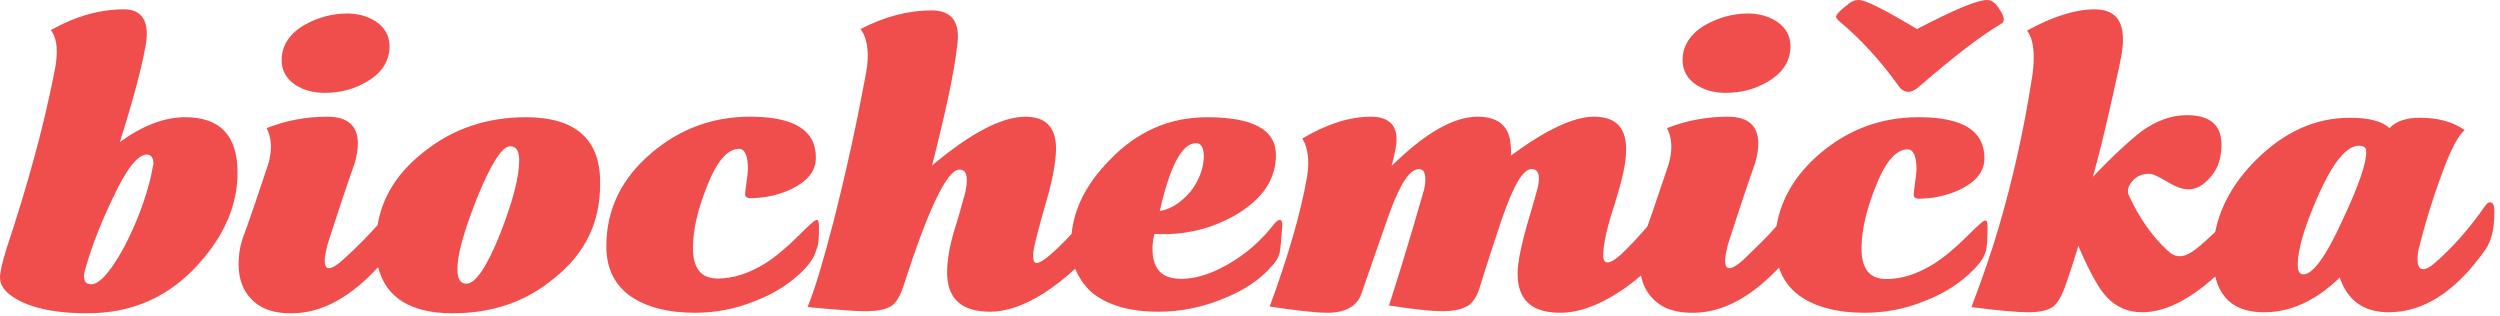
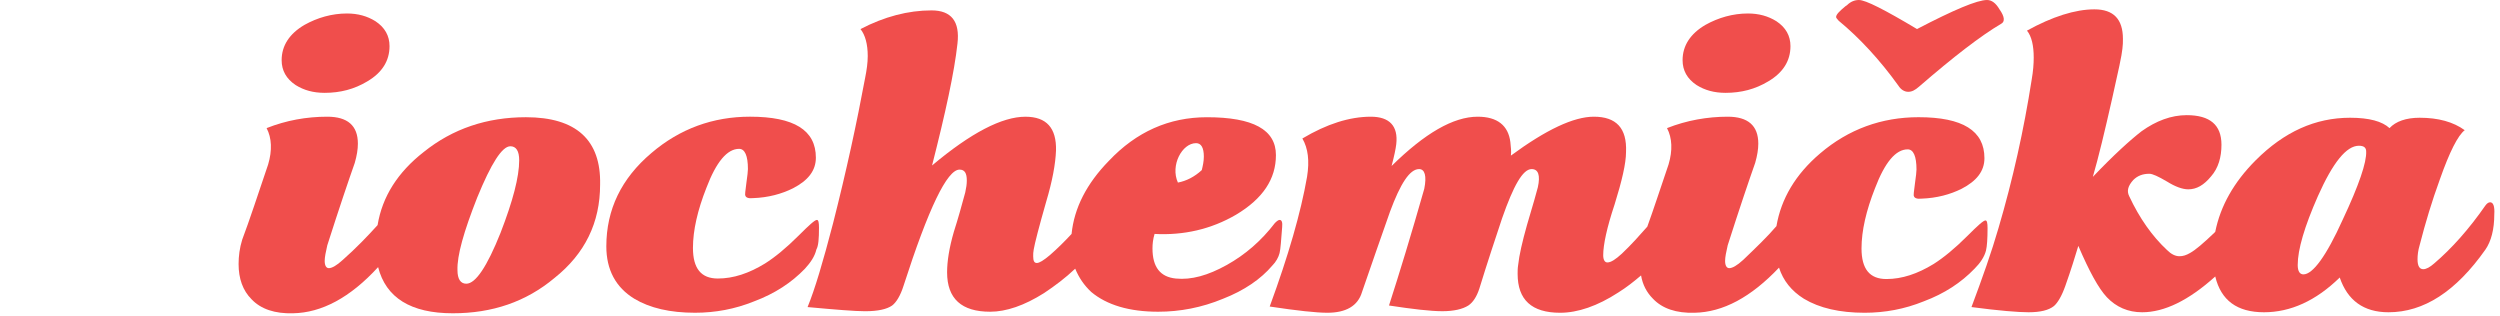
<svg xmlns="http://www.w3.org/2000/svg" version="1.1" id="Layer_1" x="0px" y="0px" width="482px" height="61px" viewBox="0 0 482 61" enable-background="new 0 0 482 61" xml:space="preserve">
-   <path fill="#F04E4C" d="M35.7,22.6c-4,0-8.2,1.6-12.6,4.8c2.6-8.2,4.2-14.3,4.9-18.2c0.2-1,0.3-1.9,0.3-2.7c0-3.1-1.5-4.7-4.4-4.7  c-4.6,0-9.3,1.3-14.1,4c1.3,1.7,1.5,4.5,0.6,8.5c-2,10.2-5.1,21.5-9.2,33.8C0.4,50.7,0,52.5,0,53.5c0,1.3,0.7,2.4,2,3.4  c3.1,2.3,8,3.5,14.9,3.5c8.5,0,15.6-3.101,21.3-9.4c5-5.5,7.6-11.4,7.6-17.7C45.8,26.1,42.4,22.6,35.7,22.6z M29.1,34  c-1.1,4.6-2.8,9.1-5.2,13.7c-2.6,4.7-4.7,7.1-6.3,7.1c-1,0-1.4-0.5-1.4-1.6c0-0.4,0.1-0.9,0.3-1.5c1.3-4.601,3.1-9,5.2-13.4  c2.6-5.6,4.8-8.5,6.6-8.5c0.8,0,1.3,0.6,1.3,1.8C29.4,32.3,29.3,33.1,29.1,34z" />
  <path fill="#F04E4C" d="M57,16.4c1.6,1,3.4,1.5,5.6,1.5c3,0,5.7-0.7,8.2-2.2c2.9-1.7,4.3-4,4.3-6.8c0-2-0.9-3.6-2.7-4.8  c-1.6-1-3.4-1.5-5.5-1.5c-2.9,0-5.7,0.8-8.2,2.2c-2.9,1.7-4.4,4-4.4,6.8C54.3,13.6,55.2,15.2,57,16.4z" />
  <path fill="#F04E4C" d="M101.4,22.6c-7.5,0-14.1,2.2-19.7,6.7c-5,3.9-8,8.601-8.9,14.101c-1.9,2.1-4.1,4.399-6.7,6.699  C64.9,51.2,64,51.7,63.4,51.7c-0.5,0-0.8-0.5-0.8-1.4c0-0.7,0.2-1.7,0.5-3c2.3-7.2,4.1-12.5,5.3-15.899C68.8,30,69,28.8,69,27.7  c0-3.5-2-5.2-5.9-5.2c-4,0-7.9,0.7-11.7,2.2c1,1.9,1.1,4.3,0.3,7c-2,5.899-3.6,10.8-5,14.5c-0.5,1.6-0.7,3.2-0.7,4.7  c0,2.8,0.8,5.1,2.5,6.8c1.8,1.899,4.5,2.8,8,2.7c5.5-0.101,11-3,16.4-8.9c1.5,5.9,6.3,8.9,14.4,8.9c7.6,0,14.1-2.2,19.6-6.801  c5.9-4.699,8.8-10.699,8.8-18C115.9,27,111.1,22.6,101.4,22.6z M96.5,44.9c-2.6,6.5-4.8,9.8-6.6,9.8c-1.1,0-1.7-0.9-1.7-2.601  c-0.1-2.8,1.2-7.399,3.8-14c2.7-6.6,4.8-9.899,6.4-9.899c1.1,0,1.7,0.9,1.7,2.7C100.1,34.1,98.9,38.7,96.5,44.9z" />
  <path fill="#F04E4C" d="M157.9,43.9c0-1-0.1-1.5-0.4-1.5c-0.4,0-1.5,1-3.5,3c-2.4,2.399-4.6,4.199-6.5,5.399  c-3.1,1.9-6.1,2.9-9.1,2.9c-3.2,0-4.8-1.9-4.8-5.9c0-3.399,0.9-7.3,2.6-11.6c1.9-5,4-7.5,6.3-7.5c1.1,0,1.7,1.3,1.7,3.899  c0,0.4-0.1,1.301-0.3,2.7c-0.2,1.5-0.3,2.3-0.2,2.4c0.1,0.399,0.6,0.6,1.5,0.5c2.9-0.101,5.5-0.8,7.7-1.9c2.9-1.5,4.4-3.399,4.4-5.9  c0-5.3-4.2-7.9-12.7-7.9c-7.1,0-13.5,2.3-19,7c-5.8,4.9-8.7,10.9-8.7,18c0,4.5,1.8,7.9,5.4,10.1c3,1.801,6.9,2.7,11.7,2.7  c3.9,0,7.7-0.7,11.4-2.2c4-1.5,7.2-3.6,9.8-6.3c1.1-1.2,1.9-2.399,2.2-3.7C157.8,47.4,157.9,46,157.9,43.9z" />
-   <path fill="#F04E4C" d="M246.7,48.8c0.2-0.8,0.3-2.5,0.5-5c0.1-1-0.101-1.399-0.5-1.399c-0.2,0-0.5,0.199-0.9,0.6  c-2.6,3.4-5.7,6.1-9.3,8.1s-6.8,2.9-9.8,2.601s-4.5-2.2-4.5-5.8c0-0.9,0.1-1.801,0.4-2.801c5.6,0.301,10.9-0.899,15.7-3.699  c5.2-3.101,7.7-6.9,7.7-11.5c0-4.9-4.4-7.3-13.3-7.3c-7.3,0-13.6,2.8-18.9,8.4c-4.3,4.4-6.7,9.1-7.2,14.1  c-1.3,1.4-2.7,2.801-4.2,4.101c-1.2,1-2,1.5-2.5,1.5s-0.7-0.4-0.7-1.3c0-0.4,0-0.801,0.1-1.301c0.2-1.199,1-4.3,2.4-9.199  c1.2-4,1.8-7.301,1.9-9.9c0.1-4.3-1.8-6.5-5.9-6.5c-4.5,0-10.5,3.1-18,9.4c2.6-10.2,4.3-18,4.9-23.5c0.5-4.3-1.2-6.4-5-6.4  c-4.5,0-9.1,1.2-13.7,3.6c0.9,1.1,1.4,2.9,1.4,5.2c0,1.3-0.2,2.7-0.5,4.2c-1.6,8.6-3.6,17.9-6.2,28.1  c-1.9,7.301-3.5,12.7-4.9,16.101c5.5,0.5,9.1,0.8,11.1,0.8c2.5,0,4.2-0.4,5.2-1.1c0.8-0.601,1.6-1.9,2.2-3.801  C179,40.2,182.6,32.7,185,32.7c1,0,1.4,0.7,1.4,2.1c0,0.7-0.1,1.4-0.3,2.3c-0.7,2.601-1.4,5.101-2.2,7.601c-0.9,3.1-1.3,5.7-1.3,7.8  c0,5.1,2.8,7.6,8.3,7.6c3.1,0,6.6-1.199,10.4-3.6c2.1-1.4,4.1-2.9,6-4.7c0.7,1.7,1.7,3.2,3.1,4.5c3,2.5,7.3,3.8,12.9,3.8  c4.2,0,8.4-0.8,12.5-2.5c4.1-1.6,7.3-3.8,9.5-6.399C246,50.5,246.5,49.6,246.7,48.8z M230.6,27.6c1,0,1.5,0.9,1.5,2.6  c0,0.899-0.2,1.8-0.4,2.6c-0.7,2.2-1.8,4-3.5,5.5c-1.4,1.3-3,2.101-4.6,2.4C225.6,31.9,227.9,27.6,230.6,27.6z" />
+   <path fill="#F04E4C" d="M246.7,48.8c0.2-0.8,0.3-2.5,0.5-5c0.1-1-0.101-1.399-0.5-1.399c-0.2,0-0.5,0.199-0.9,0.6  c-2.6,3.4-5.7,6.1-9.3,8.1s-6.8,2.9-9.8,2.601s-4.5-2.2-4.5-5.8c0-0.9,0.1-1.801,0.4-2.801c5.6,0.301,10.9-0.899,15.7-3.699  c5.2-3.101,7.7-6.9,7.7-11.5c0-4.9-4.4-7.3-13.3-7.3c-7.3,0-13.6,2.8-18.9,8.4c-4.3,4.4-6.7,9.1-7.2,14.1  c-1.3,1.4-2.7,2.801-4.2,4.101c-1.2,1-2,1.5-2.5,1.5s-0.7-0.4-0.7-1.3c0-0.4,0-0.801,0.1-1.301c0.2-1.199,1-4.3,2.4-9.199  c1.2-4,1.8-7.301,1.9-9.9c0.1-4.3-1.8-6.5-5.9-6.5c-4.5,0-10.5,3.1-18,9.4c2.6-10.2,4.3-18,4.9-23.5c0.5-4.3-1.2-6.4-5-6.4  c-4.5,0-9.1,1.2-13.7,3.6c0.9,1.1,1.4,2.9,1.4,5.2c0,1.3-0.2,2.7-0.5,4.2c-1.6,8.6-3.6,17.9-6.2,28.1  c-1.9,7.301-3.5,12.7-4.9,16.101c5.5,0.5,9.1,0.8,11.1,0.8c2.5,0,4.2-0.4,5.2-1.1c0.8-0.601,1.6-1.9,2.2-3.801  C179,40.2,182.6,32.7,185,32.7c1,0,1.4,0.7,1.4,2.1c0,0.7-0.1,1.4-0.3,2.3c-0.7,2.601-1.4,5.101-2.2,7.601c-0.9,3.1-1.3,5.7-1.3,7.8  c0,5.1,2.8,7.6,8.3,7.6c3.1,0,6.6-1.199,10.4-3.6c2.1-1.4,4.1-2.9,6-4.7c0.7,1.7,1.7,3.2,3.1,4.5c3,2.5,7.3,3.8,12.9,3.8  c4.2,0,8.4-0.8,12.5-2.5c4.1-1.6,7.3-3.8,9.5-6.399C246,50.5,246.5,49.6,246.7,48.8z M230.6,27.6c1,0,1.5,0.9,1.5,2.6  c0,0.899-0.2,1.8-0.4,2.6c-1.4,1.3-3,2.101-4.6,2.4C225.6,31.9,227.9,27.6,230.6,27.6z" />
  <path fill="#F04E4C" d="M327.1,16.4c1.601,1,3.4,1.5,5.601,1.5c3,0,5.7-0.7,8.2-2.2c2.899-1.7,4.3-4,4.3-6.8c0-2-0.9-3.6-2.7-4.8  c-1.6-1-3.4-1.5-5.5-1.5c-2.9,0-5.7,0.8-8.2,2.2c-2.899,1.7-4.399,4-4.399,6.8C324.4,13.6,325.3,15.2,327.1,16.4z" />
  <path fill="#F04E4C" d="M382.9,48.3c0.199-0.8,0.3-2.3,0.3-4.3c0-1-0.101-1.5-0.4-1.5c-0.399,0-1.5,1-3.5,3  c-2.399,2.4-4.6,4.2-6.5,5.4c-3.1,1.899-6.1,2.899-9.1,2.899c-3.2,0-4.8-1.899-4.8-5.899c0-3.4,0.899-7.301,2.6-11.601  c1.9-5,4-7.5,6.3-7.5c1.101,0,1.7,1.3,1.7,3.9c0,0.399-0.1,1.3-0.3,2.7c-0.2,1.5-0.3,2.3-0.2,2.399c0.1,0.4,0.6,0.601,1.5,0.5  c2.9-0.1,5.5-0.8,7.7-1.899c2.899-1.5,4.399-3.4,4.399-5.9c0-5.3-4.199-7.9-12.699-7.9c-7.101,0-13.5,2.3-19,7  c-4.7,4-7.5,8.7-8.4,14c-1.8,2.101-4,4.2-6.4,6.5C334.9,51.2,334,51.7,333.4,51.7c-0.5,0-0.801-0.5-0.801-1.4c0-0.7,0.2-1.7,0.5-3  C335.4,40.1,337.2,34.8,338.4,31.4C338.8,30,339,28.8,339,27.7c0-3.5-2-5.2-5.9-5.2c-3.899,0-7.899,0.7-11.699,2.2  c1,1.9,1.1,4.3,0.3,7c-1.601,4.7-2.9,8.7-4.101,12c-1.5,1.7-3.1,3.5-4.899,5.2c-1.2,1.1-2.101,1.699-2.8,1.699  c-0.5,0-0.801-0.5-0.801-1.399c0-2,0.7-5.3,2.2-9.8c1.4-4.5,2.2-7.9,2.2-10.101c0.2-4.6-1.9-6.8-6.2-6.8c-3.899,0-9.2,2.5-16,7.5  c0.101-0.8,0-1.6-0.1-2.6c-0.4-3.2-2.5-4.9-6.3-4.9c-4.7,0-10.2,3.2-16.601,9.5c0.5-1.9,0.8-3.3,0.9-4.2c0.399-3.5-1.3-5.3-4.9-5.3  c-4.1,0-8.5,1.4-13.2,4.2c1.101,1.9,1.4,4.3,0.9,7.399c-1.2,6.9-3.6,15.2-7.2,25c5.3,0.801,9,1.2,11.101,1.2  c3.6,0,5.899-1.3,6.699-4c1.9-5.5,3.7-10.7,5.4-15.5c2-5.399,3.8-8.2,5.6-8.2c1.101,0,1.5,1.301,1,3.801c-2.5,8.8-4.8,16.3-6.8,22.5  c4.601,0.699,8,1.1,10.3,1.1c2.2,0,3.9-0.4,5-1.1c0.9-0.601,1.601-1.7,2.101-3.2c1.6-5.2,3.1-9.7,4.399-13.601  c2.2-6.3,4-9.5,5.7-9.5c1.3,0,1.7,1.2,1.2,3.5c-0.2,0.801-0.9,3.301-2.1,7.301c-0.9,3.199-1.5,5.8-1.7,7.699  c-0.101,0.601-0.101,1.2-0.101,1.7c0,5,2.7,7.5,8.2,7.5c3.4,0,7.2-1.3,11.2-3.899c1.6-1,3-2.101,4.4-3.301  c0.3,1.801,1.1,3.301,2.3,4.5c1.8,1.9,4.5,2.801,8,2.7c5.5-0.1,10.899-3,16.3-8.7c0.8,2.5,2.4,4.5,4.8,6c3,1.801,6.9,2.7,11.7,2.7  c3.9,0,7.7-0.7,11.4-2.2c4-1.5,7.199-3.6,9.8-6.3C381.8,50.7,382.6,49.5,382.9,48.3z" />
  <path fill="#F04E4C" d="M480.1,39c-0.3,0-0.6,0.2-0.899,0.6c-3.2,4.601-6.5,8.301-9.9,11.2c-0.8,0.7-1.5,1.101-2.1,1.101  c-0.7,0-1.101-0.601-1.101-1.9c0-0.8,0.101-1.7,0.4-2.7c1.1-4.3,2.4-8.6,3.9-12.7c1.899-5.399,3.5-8.5,4.8-9.5  c-2.2-1.6-5.101-2.4-8.7-2.4c-2.6,0-4.6,0.7-5.8,2c-1.4-1.3-3.9-2-7.601-2c-6.699,0-12.699,2.7-18.199,8.2  c-4.2,4.2-6.801,8.8-7.801,13.8c-0.1,0.1-0.1,0.1-0.199,0.2c-2.101,2-3.601,3.3-4.7,3.899c-0.7,0.4-1.3,0.601-2,0.601  c-0.8,0-1.601-0.4-2.4-1.2c-2.8-2.601-5.3-6.101-7.3-10.4c-0.5-1-0.2-2,0.8-3.1c0.8-0.8,1.8-1.2,3.101-1.2  c0.6,0,1.699,0.5,3.399,1.5c1.601,1,3,1.5,4.101,1.5c1.6,0,3-0.8,4.399-2.5c1.4-1.6,2-3.7,2-6.1c0-3.8-2.2-5.7-6.7-5.7  c-3,0-5.899,1.1-8.699,3.1c-2.2,1.7-5.4,4.6-9.4,8.8c1.1-3.8,2.3-8.8,3.7-15c1.2-5.3,1.899-8.5,2-9.7c0.1-0.7,0.1-1.3,0.1-1.9  c0-3.8-1.8-5.7-5.5-5.7s-8.1,1.4-13,4.1c0.9,1.1,1.3,2.9,1.3,5.2c0,1.2-0.1,2.6-0.399,4.3c-1.5,9.6-3.601,19.1-6.4,28.6  c-1.3,4.5-3.1,9.6-5.2,15.2c5.301,0.7,9,1,11,1c2.301,0,3.9-0.4,4.9-1.2c0.7-0.6,1.5-1.9,2.2-3.9c1.1-3.1,1.899-5.699,2.5-7.699  c2.1,4.899,3.899,8.199,5.5,9.899c1.8,1.9,4.1,2.9,6.8,2.9c4.3,0,9-2.3,14.1-6.9c1.101,4.601,4.2,6.9,9.4,6.9c5.1,0,10-2.2,14.6-6.7  c1.5,4.4,4.601,6.7,9.4,6.7c6.8,0,13-4,18.7-12.101c1.1-1.6,1.7-3.899,1.7-6.8C481,39.8,480.7,39,480.1,39z M451.7,42.3  C448.5,49.4,445.9,52.9,444.1,52.9c-0.699,0-1.1-0.601-1.1-1.801c0-3,1.3-7.399,3.9-13.3c2.899-6.5,5.5-9.7,7.899-9.7  c1,0,1.4,0.4,1.4,1.1C456.3,31.3,454.8,35.7,451.7,42.3z" />
  <path fill="#F04E4C" d="M354.5,4c4,3.3,7.9,7.5,11.5,12.5c0.5,0.8,1.2,1.2,1.9,1.2c0.699,0,1.3-0.3,2.1-1  c6.7-5.8,11.9-9.8,15.8-12.1c0.8-0.4,0.7-1.4-0.3-2.8C384.8,0.6,384,0,383.1,0c-1.899,0-6.399,1.9-13.5,5.6  C363.4,1.9,359.7,0,358.4,0C357.6,0,356.8,0.3,356.1,1l-0.3,0.2c-1.2,1-1.8,1.6-1.8,2.1C354,3.4,354.2,3.7,354.5,4z" />
</svg>